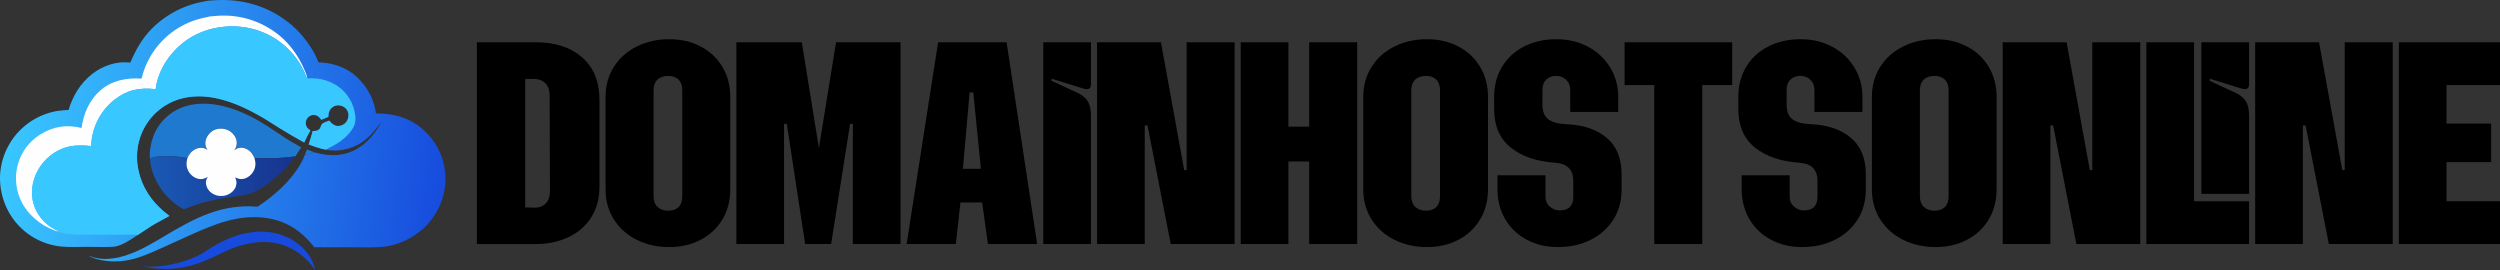
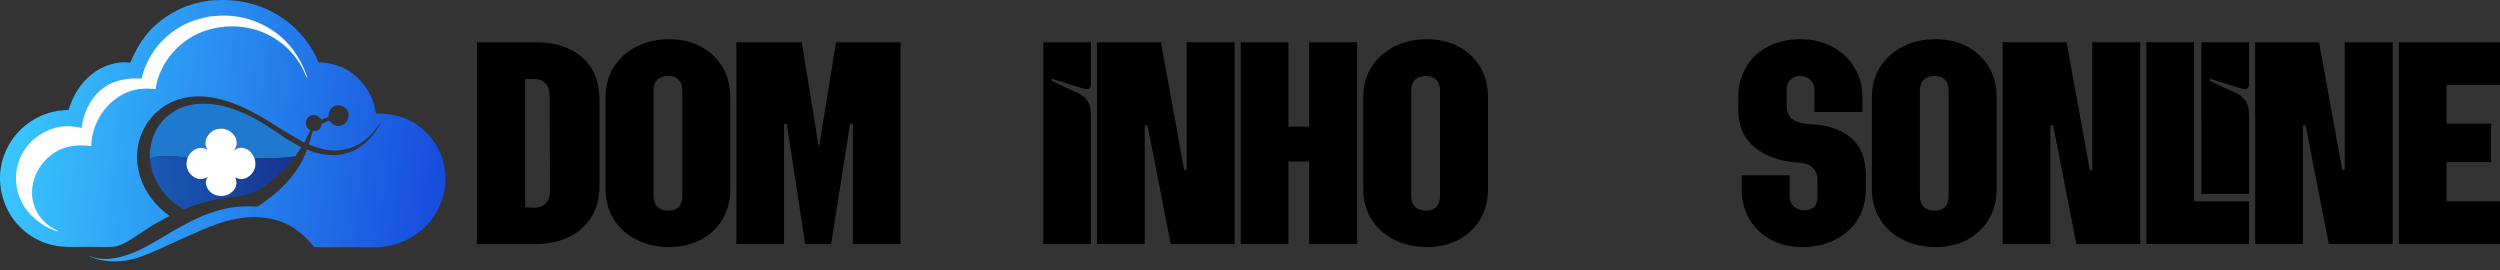
<svg xmlns="http://www.w3.org/2000/svg" id="Layer_2" data-name="Layer 2" width="1944.03" height="210.07" viewBox="0 0 1944.03 210.07">
  <rect x="0" y="0" width="1944.03" height="210.07" fill="#333333" stroke="none" />
  <defs>
    <style>      .cls-1 {        fill: url(#linear-gradient);      }      .cls-2 {        fill: #fefefe;      }      .cls-3 {        fill: #174bdd;      }      .cls-4 {        fill: #1f79ce;      }      .cls-5 {        fill: #39c7ff;      }      .cls-6 {        fill: url(#linear-gradient-2);      }    </style>
    <linearGradient id="linear-gradient" x1="-126.67" y1="1217.36" x2="-179.21" y2="1216.15" gradientTransform="translate(497.66 2714.2) scale(2.12 -2.12)" gradientUnits="userSpaceOnUse">
      <stop offset="0" stop-color="#17338e" />
      <stop offset="1" stop-color="#1959b5" />
    </linearGradient>
    <linearGradient id="linear-gradient-2" x1="-70.42" y1="1219.01" x2="-231.81" y2="1237.4" gradientTransform="translate(497.66 2714.2) scale(2.12 -2.12)" gradientUnits="userSpaceOnUse">
      <stop offset="0" stop-color="#174bdd" />
      <stop offset="1" stop-color="#39c7ff" />
    </linearGradient>
  </defs>
  <g id="Layer_1-2" data-name="Layer 1">
    <g>
      <path class="cls-4" d="m238.72,116.28l5.62,2.09c-2.34.97-4.8,1.6-7.3,2.05l1.67-4.15Z" />
-       <path class="cls-3" d="m201,180.15c9.83-.37,19.93,2,28.12,7.56,8.1,5.5,14.02,12.64,15.9,22.36-.36-.56-.73-1.11-1.11-1.65-.38-.54-.77-1.07-1.18-1.6-.4-.53-.82-1.04-1.24-1.55-.42-.51-.86-1.01-1.31-1.5-.45-.49-.9-.97-1.37-1.44-.47-.47-.94-.93-1.42-1.39-.48-.45-.98-.9-1.48-1.33-.5-.43-1.01-.85-1.53-1.27-.52-.41-1.05-.81-1.58-1.2-.54-.39-1.08-.77-1.63-1.14-.55-.37-1.11-.72-1.68-1.07-.57-.34-1.14-.68-1.72-1-.58-.32-1.17-.63-1.76-.93-.59-.3-1.19-.58-1.8-.85-.6-.27-1.21-.53-1.83-.78-.61-.25-1.23-.48-1.86-.7-13.77-4.81-29.14-2.09-42.3,3.37-4.16,1.73-8.2,3.88-12.26,5.83-18.74,8.89-35.23,11.54-55.64,7.14-.22-.2-.36-.13-.65-.14l.09.06.21-.2.11.15c12.45,2.27,32.87-2.42,44.14-8.17,3.65-1.87,6.98-4.29,10.48-6.41,11.58-6.98,22.57-11.46,36.31-12.17Z" />
      <path class="cls-4" d="m116.79,124.78c-1.3-7.12,1.25-17.49,4.69-23.78.16-.28.32-.56.48-.83.16-.28.33-.55.5-.82.17-.27.34-.54.52-.81.18-.27.36-.53.54-.8.18-.26.37-.52.56-.78.19-.26.38-.51.58-.77.2-.25.39-.51.6-.75.2-.25.41-.5.61-.74.21-.24.42-.49.63-.72.21-.24.43-.48.65-.71.22-.23.44-.46.67-.69.23-.23.45-.45.68-.68.23-.22.46-.44.7-.66.24-.22.47-.43.72-.64.24-.21.49-.42.73-.62.25-.2.5-.41.75-.61.25-.2.51-.39.76-.59.26-.19.51-.38.78-.57.26-.19.52-.37.79-.55.27-.18.53-.36.8-.53.27-.17.54-.34.82-.51.27-.17.55-.33.83-.49.28-.16.56-.32.84-.47.28-.15.57-.3.85-.45.29-.15.57-.29.86-.43.29-.14.58-.27.87-.41.29-.13.59-.26.88-.38.3-.12.59-.25.89-.36.3-.12.6-.23.9-.34.3-.11.6-.22.91-.32.3-.1.61-.2.91-.3.31-.09.61-.19.92-.27,19.01-5.45,40.55,2.44,56.97,11.99,6.77,3.94,13.03,8.53,19.59,12.77,4.11,2.66,8.36,5.02,12.65,7.38-1.47,2.39-2.98,4.76-4.55,7.09-5.65.65-11.3,1.23-16.99,1.36-4.9.11-9.84-.17-14.73.06-1.31-3.24-3.38-5.96-6.66-7.41-2.09-.92-4.52-1.13-6.67-.27-.89.36-1.68.95-2.47,1.5,1.57-2.24,2.29-4.49,1.84-7.26-.49-3.05-2.53-5.78-5.06-7.48-2.91-1.96-6.65-2.54-10.05-1.78-3.19.71-5.78,2.64-7.48,5.4-1.47,2.39-2.14,5.12-1.4,7.88.27,1.03.78,1.92,1.33,2.81-2.35-1.44-4.46-1.95-7.22-1.27-3.06.76-5.73,2.87-7.31,5.59-.49.84-.85,1.71-1.2,2.61-.65-.85-2.56-1.02-3.59-1.16-5.8-.81-20.18-1.65-25.11.88-.08.57-.11,1.1-.1,1.68Z" />
      <path class="cls-1" d="m161.32,116.45c-.55-.9-1.06-1.79-1.33-2.81-.73-2.76-.07-5.49,1.4-7.88,1.7-2.76,4.29-4.69,7.48-5.4,3.4-.76,7.14-.18,10.05,1.78,2.53,1.7,4.57,4.44,5.06,7.48.45,2.77-.27,5.02-1.84,7.26.78-.55,1.57-1.14,2.47-1.5,2.15-.85,4.58-.65,6.67.27,3.28,1.45,5.35,4.17,6.66,7.41,4.89-.23,9.83.05,14.73-.06,5.69-.13,11.34-.71,16.99-1.36-7.39,10.12-21.66,23.52-33.34,28.3-3.2,1.31-6.73,1.91-10.14,2.44-7.45,1.16-15,2.04-22.36,3.7-7.25,1.64-13.97,4.02-20.9,6.65-.37-.2-.74-.4-1.1-.61-.36-.21-.73-.42-1.08-.64-.36-.22-.72-.44-1.07-.66-.35-.23-.7-.46-1.05-.69-.35-.23-.69-.47-1.03-.72-.34-.24-.68-.49-1.02-.74-.34-.25-.67-.51-1-.77-.33-.26-.66-.52-.98-.79-.32-.27-.64-.54-.96-.81-.32-.28-.63-.55-.94-.84-.31-.28-.62-.57-.92-.86-.3-.29-.6-.58-.9-.88-.3-.3-.59-.6-.87-.9-.29-.31-.57-.61-.85-.93-.28-.31-.56-.63-.83-.95-.27-.32-.54-.64-.81-.97-.26-.33-.53-.65-.78-.99-.26-.33-.51-.67-.76-1-.25-.34-.49-.68-.73-1.02-.24-.34-.48-.69-.71-1.04-.23-.35-.46-.7-.68-1.06-.22-.36-.44-.71-.65-1.07-.21-.36-.42-.72-.63-1.09-.2-.37-.41-.73-.6-1.1-.2-.37-.39-.74-.57-1.12-.19-.38-.37-.75-.55-1.13-.18-.38-.35-.76-.52-1.15-.17-.38-.33-.77-.49-1.16-.16-.39-.31-.78-.46-1.17-.15-.39-.29-.79-.43-1.18-.14-.4-.27-.79-.4-1.19-.13-.4-.25-.8-.37-1.2-.7-2.41-1.27-5.02-1.37-7.54,0-.58.02-1.11.1-1.68,4.93-2.53,19.31-1.69,25.11-.88,1.03.14,2.94.32,3.59,1.16.35-.9.71-1.77,1.2-2.61,1.57-2.72,4.25-4.83,7.31-5.59,2.76-.68,4.87-.18,7.22,1.27Z" />
      <path class="cls-2" d="m161.32,116.45c-.55-.9-1.06-1.79-1.33-2.81-.73-2.76-.07-5.49,1.4-7.88,1.7-2.76,4.29-4.69,7.48-5.4,3.4-.76,7.14-.18,10.05,1.78,2.53,1.7,4.57,4.44,5.06,7.48.45,2.77-.27,5.02-1.84,7.26.78-.55,1.57-1.14,2.47-1.5,2.15-.85,4.58-.65,6.67.27,3.28,1.45,5.35,4.17,6.66,7.41,1.01,3.49.98,6.79-.81,10.05-1.49,2.71-4.01,4.9-7,5.77-2.71.79-4.85.29-7.27-.99,1.09,2.41,1.43,4.67.48,7.23-1.02,2.75-3.31,4.94-5.95,6.12-3.19,1.42-7.05,1.55-10.29.25-2.77-1.11-5.01-3.13-6.17-5.91-.79-1.9-1.18-4.01-.41-5.98.29-.73.7-1.4,1.11-2.06-2.72,1.49-4.99,2.28-8.1,1.32-.19-.06-.38-.13-.57-.19-.19-.07-.37-.14-.56-.22-.18-.08-.37-.16-.55-.25-.18-.09-.36-.18-.53-.28-.18-.1-.35-.2-.52-.3-.17-.11-.34-.22-.5-.33-.16-.11-.33-.23-.49-.35-.16-.12-.31-.25-.47-.38-.15-.13-.3-.26-.45-.4-.15-.14-.29-.28-.43-.42-.14-.14-.27-.29-.4-.44s-.26-.31-.38-.46c-.12-.16-.24-.32-.36-.48-.12-.16-.23-.33-.33-.5-.11-.17-.21-.34-.31-.52-.1-.17-.19-.35-.28-.53-1.56-3.06-1.69-6.12-.8-9.4.35-.9.71-1.77,1.2-2.61,1.57-2.72,4.25-4.83,7.31-5.59,2.76-.68,4.87-.18,7.22,1.27Z" />
      <path class="cls-6" d="m165.65.29c22.71-1.77,44.02,4.53,61.41,19.4,8.27,7.08,16.8,18.49,20.6,28.8,12.84.45,23.65,4.52,32.54,14.09,6.41,6.9,11.01,16.2,12.08,25.61,15.4.05,28.33,3.92,39.42,15.12.29.3.58.6.87.9.29.3.57.61.85.92.28.31.55.63.83.94.27.32.54.64.8.96.26.32.52.65.78.98.26.33.51.67.75,1,.25.34.49.68.73,1.02.24.34.47.69.7,1.04.23.35.46.7.68,1.06.22.35.44.71.65,1.07.21.36.42.72.62,1.09.2.36.4.73.6,1.1.19.37.38.74.57,1.12.19.37.37.75.54,1.13.18.38.35.76.51,1.14.17.38.33.77.49,1.16.16.39.31.78.46,1.17.15.39.29.78.43,1.18.14.39.27.79.4,1.19.13.4.25.8.37,1.2.12.4.23.8.34,1.21.11.4.21.81.31,1.21.1.41.19.81.28,1.22.09.41.17.82.25,1.23s.15.82.22,1.23c.07.41.13.83.19,1.24.06.41.11.83.16,1.24.05.42.09.83.13,1.25.04.42.07.83.1,1.25.03.42.05.83.06,1.25.02.42.03.84.03,1.25,0,.42,0,.84,0,1.25,0,.43-.02.86-.04,1.3-.02.43-.04.86-.07,1.3-.03.43-.06.86-.1,1.29-.04.43-.08.86-.13,1.29-.05.43-.11.86-.17,1.29-.06.43-.13.86-.2,1.28-.07.43-.15.85-.23,1.28s-.17.85-.26,1.27c-.09.42-.19.84-.29,1.26-.1.42-.21.84-.32,1.26-.11.42-.23.83-.35,1.25-.12.41-.25.83-.38,1.24-.13.41-.27.82-.41,1.23-.14.41-.29.81-.44,1.22-.15.4-.31.81-.47,1.21-.16.4-.33.8-.5,1.2-.17.4-.35.79-.53,1.18-.18.39-.37.78-.56,1.17-.19.39-.39.77-.59,1.15-.2.38-.41.76-.62,1.14-.21.38-.43.75-.65,1.12-.22.37-.44.74-.67,1.11-.23.37-.46.73-.7,1.09-.24.36-.48.72-.73,1.07-.25.35-.5.71-.75,1.06-.26.35-.52.69-.78,1.04-.26.34-.53.68-.81,1.02-.27.34-.55.67-.83,1-.28.33-.57.65-.85.98-.29.32-.58.64-.88.96-.3.31-.6.63-.9.93-.3.31-.61.61-.92.91-8.4,8.19-19.87,13.86-31.55,15.21-7.6.88-15.58.47-23.23.45-10.37.07-20.74.05-31.11-.06-10.09-12.89-22.28-20.93-38.79-22.9-20.61-2.46-38.92,5.04-57.3,13.34l-23.95,10.83c-9.85,4.42-19.83,8.81-30.74,9.63-6.89.52-13.81-.13-20.39-2.3-1.34-.44-2.56-1.11-3.88-1.58.56-.23,2.62.72,3.31.91,1.14.32,2.29.57,3.46.77,1.17.19,2.34.32,3.53.39,5.95.33,11.63-.65,17.3-2.4,11.16-3.45,21.28-9.5,31.24-15.45,23.18-13.84,44.26-25.1,72.08-22.72,14.51-9.4,30.32-23.86,36.83-40.28,2.49-.46,4.95-1.08,7.3-2.05,8.73,2.42,17.07,3.39,25.88.58,12.18-3.88,20.69-13.41,26.45-24.46-4.49,6.06-8.87,11.79-15.23,16.08-8,5.4-18.58,7.71-28.07,5.82-4.61-.92-8.94-2.37-13.31-4.08,1.19-3.45,2.13-6.99,3.14-10.5,1.67.12,3.54-.03,4.9-1.14,1.5-1.22,1.32-3.63,2.74-4.63,1.44-1.02,3.59-1.53,5.21-2.26,1.55,2.03,3.55,3.86,6.2,4.16,2.04.23,4.26-.56,5.83-1.86,1.73-1.44,2.77-3.62,2.92-5.85.14-2.08-.47-4.14-1.88-5.7-1.49-1.64-3.71-2.6-5.92-2.64-.25,0-.5,0-.76.02-.25.02-.5.05-.75.1-.25.04-.49.1-.74.17-.24.07-.48.15-.72.24-.23.09-.46.2-.69.31-.22.12-.44.24-.65.38-.21.14-.41.29-.61.45-.2.16-.38.33-.56.51-1.88,1.89-2.37,4.19-2.36,6.77l-5.5,2.33c-1.16-1.76-2.52-3.21-4.66-3.67-.2-.04-.4-.08-.6-.1-.2-.02-.4-.03-.61-.04-.2,0-.41,0-.61.02-.2.02-.4.05-.6.09-.2.04-.4.09-.59.15-.19.06-.38.13-.57.21-.19.08-.37.17-.55.26-.18.1-.35.2-.52.32-.18.12-.36.26-.53.4-.17.14-.33.29-.48.45s-.3.33-.43.5c-.14.17-.26.36-.38.54-.12.19-.22.38-.32.58-.1.2-.18.4-.26.61-.07.21-.14.42-.19.63-.05.21-.09.43-.12.65-.03.21-.05.42-.06.63,0,.21,0,.43,0,.64.01.21.04.42.07.63.03.21.08.42.14.62.06.21.12.41.2.61.08.2.17.39.26.58.1.19.21.37.32.55.12.18.24.35.38.51.63.76,1.43,1.31,2.24,1.86-1.66,3.11-3.4,6.17-4.8,9.42-6.22-3.43-12.35-7.01-18.4-10.73-5.28-3.25-10.43-6.71-15.82-9.78-18.41-10.49-41.13-19.64-62.47-13.37-.37.11-.73.22-1.09.34-.36.12-.73.24-1.09.37-.36.13-.72.26-1.08.39-.36.14-.71.27-1.07.42-.35.14-.71.29-1.06.44-.35.15-.7.31-1.04.47-.35.16-.69.33-1.03.5-.34.17-.68.34-1.02.52-.34.18-.67.36-1.01.55-.33.19-.66.38-.99.57-.33.19-.65.39-.98.59-.32.2-.64.41-.96.62-.32.21-.63.42-.95.64-.31.22-.62.44-.93.67-.31.23-.61.45-.92.69-.3.23-.6.47-.9.71-.3.24-.59.48-.88.73-.29.25-.58.5-.86.75-.28.25-.57.51-.84.77-.28.26-.55.53-.82.8-.27.27-.54.54-.8.82-.26.27-.53.55-.78.83-.26.28-.51.57-.76.85-.25.29-.5.58-.74.87-.24.29-.48.59-.72.89-.24.3-.47.6-.7.91-.23.31-.45.61-.68.92-.22.31-.44.62-.65.94-.21.32-.42.64-.63.96-.21.32-.41.65-.61.97-.2.33-.39.66-.58.99-.19.33-.38.66-.56,1-6.22,11.59-7.19,25-3.35,37.51,3.97,12.94,12.14,23.05,22.97,30.94-4.68,2.64-9.47,5.02-14.06,7.82-3.7,2.26-7.18,4.93-10.91,7.14-5.06,3.39-12.72,8.67-18.84,9.04-6.54.39-13.32-.01-19.88.02-6.61.03-13.42.39-20-.18-.7-.06-1.4-.14-2.09-.23s-1.39-.2-2.08-.32c-.69-.12-1.38-.25-2.07-.4-.69-.15-1.37-.31-2.05-.48-.68-.17-1.36-.36-2.03-.56-.67-.2-1.34-.42-2.01-.64-.66-.23-1.32-.47-1.98-.72-.66-.25-1.3-.52-1.95-.8-.64-.28-1.28-.57-1.91-.88-.63-.31-1.26-.62-1.88-.96-.62-.33-1.23-.67-1.84-1.03-.61-.36-1.2-.72-1.8-1.1-.59-.38-1.17-.77-1.75-1.17-.58-.4-1.14-.82-1.7-1.24-.56-.43-1.11-.86-1.65-1.31-.54-.45-1.07-.91-1.6-1.38C6.91,168.89.9,155.58.08,141.24c-.78-13.73,4.41-27.74,13.58-37.94.5-.56,1.02-1.12,1.55-1.66.53-.54,1.07-1.07,1.62-1.59.55-.52,1.11-1.02,1.69-1.52.57-.49,1.16-.98,1.75-1.45.59-.47,1.2-.93,1.81-1.37s1.23-.88,1.86-1.29c.63-.42,1.27-.82,1.92-1.21.65-.39,1.3-.77,1.97-1.13.66-.36,1.34-.71,2.01-1.05s1.36-.65,2.06-.96c.69-.31,1.39-.6,2.1-.87.7-.28,1.41-.54,2.13-.78.72-.25,1.44-.47,2.16-.69.73-.21,1.46-.41,2.19-.6s1.47-.35,2.21-.5c.74-.15,1.48-.29,2.23-.41,2.78-.45,5.6-.55,8.41-.7,3.25-10.96,9.12-20.74,18.19-27.88,8.37-6.6,19.17-10.28,29.82-8.97,4.06-9.56,9.02-18.46,16.3-25.97.65-.66,1.3-1.31,1.97-1.94.67-.64,1.35-1.26,2.04-1.87.69-.61,1.4-1.21,2.11-1.79.71-.58,1.44-1.16,2.18-1.71.74-.56,1.48-1.1,2.24-1.63.76-.53,1.52-1.05,2.3-1.55.77-.5,1.56-.99,2.35-1.46.79-.47,1.59-.93,2.4-1.38s1.63-.87,2.45-1.29c.83-.41,1.66-.81,2.5-1.2.84-.38,1.69-.75,2.54-1.1.85-.35,1.71-.69,2.58-1.01.87-.32,1.74-.63,2.61-.91.88-.29,1.76-.56,2.65-.82.89-.26,1.78-.5,2.67-.72.9-.22,1.8-.43,2.7-.62,3.17-.69,6.49-1.36,9.74-1.41Z" />
      <path class="cls-2" d="m162.56,12.83c4.93-.5,9.77-.87,14.73-.65.9.04,1.8.1,2.7.18.9.08,1.8.18,2.69.29.9.11,1.79.25,2.68.4.89.15,1.78.32,2.66.5.88.19,1.76.39,2.64.61.88.22,1.75.46,2.61.71.87.25,1.73.53,2.58.82.86.29,1.71.59,2.55.92.84.32,1.68.66,2.51,1.02.83.36,1.65.73,2.47,1.12.82.39,1.62.79,2.42,1.21s1.59.86,2.37,1.31c.78.45,1.56.92,2.32,1.4.76.48,1.52.98,2.26,1.49.74.51,1.48,1.04,2.2,1.58.72.54,1.43,1.1,2.14,1.67,8.42,6.89,14.88,16,19.24,25.92,1.02,2.33,2.09,4.82,2.67,7.3-.06-.04-.13-.07-.19-.12-.78-.65-1.97-4.14-2.54-5.33-.99-2.03-2.08-4.01-3.26-5.93-11.37-18.13-30.98-28.73-52.34-28.75-16.31-.02-31.85,5.75-43.51,17.37-8.35,8.32-14.73,19.67-16.14,31.48-12.31-1.43-22.2.5-32.13,8.32-.3.24-.61.49-.9.74-.3.25-.59.5-.89.76-.29.26-.58.52-.87.78-.29.26-.57.53-.85.8-.28.27-.56.55-.83.82-.27.28-.54.56-.81.85-.27.29-.53.57-.79.86-.26.29-.51.59-.77.88-.25.3-.5.6-.74.9-.24.3-.48.61-.72.92-.24.31-.47.62-.7.94-.23.32-.45.63-.68.95-.22.32-.44.64-.65.97-.21.33-.42.65-.63.99-.21.33-.41.66-.6,1-.2.34-.39.67-.58,1.02-.19.34-.37.68-.55,1.03-.18.35-.36.69-.53,1.04-.17.35-.34.7-.5,1.05-.16.35-.32.71-.48,1.07-.15.36-.31.72-.45,1.08-.15.36-.29.72-.42,1.09-.14.36-.27.73-.4,1.1-.13.37-.25.74-.37,1.11s-.23.74-.34,1.12-.22.75-.32,1.13c-.1.38-.2.75-.29,1.13-.09.38-.18.76-.26,1.14-.08.38-.16.76-.23,1.15-.07.38-.14.77-.21,1.15s-.12.77-.18,1.16c-.05.39-.1.77-.15,1.16-.15,1.34-.24,2.68-.34,4.02-11.97-1.45-22.02-.2-31.79,7.51-7.56,5.96-12.85,15.14-13.96,24.73-1.02,8.75,1.34,16.99,6.85,23.85.66.82,1.36,1.61,2.1,2.37.74.76,1.51,1.47,2.32,2.16.81.68,1.65,1.32,2.52,1.92.87.6,1.77,1.16,2.69,1.67,1.25.71,3.03,1.39,4.08,2.33-10.35-2.44-21.25-10.6-26.87-19.56-.18-.28-.36-.57-.53-.86-.17-.29-.34-.58-.51-.87-.17-.29-.33-.59-.49-.88-.16-.3-.31-.59-.46-.89-.15-.3-.3-.6-.44-.9-.14-.3-.28-.61-.42-.91-.14-.31-.27-.62-.4-.92-.13-.31-.25-.62-.37-.93-.12-.31-.24-.63-.35-.94-.11-.32-.22-.63-.33-.95-.11-.32-.21-.64-.3-.96-.1-.32-.19-.64-.28-.97-.09-.32-.17-.65-.26-.97-.08-.33-.16-.65-.23-.98-.07-.33-.14-.66-.21-.98s-.13-.66-.18-.99c-.06-.33-.11-.66-.16-.99-.05-.33-.09-.66-.13-1-.04-.33-.08-.67-.11-1-.03-.33-.06-.67-.09-1-.02-.33-.04-.67-.06-1-.02-.34-.03-.67-.04-1.01,0-.34-.01-.67-.01-1.01,0-.34,0-.67.01-1.01,0-.34.02-.67.04-1.01.02-.34.04-.67.06-1,.03-.33.05-.67.09-1,.03-.33.07-.67.11-1,.04-.33.09-.67.14-1,.05-.33.1-.66.16-.99.06-.33.12-.66.19-.99.07-.33.14-.66.21-.98.07-.32.15-.65.23-.97.08-.32.17-.64.26-.96.09-.32.18-.64.28-.96.1-.32.2-.63.3-.95.11-.32.21-.63.33-.94.11-.31.23-.62.35-.93.12-.31.25-.62.37-.92.13-.31.26-.61.4-.92.14-.3.28-.61.42-.9.14-.3.29-.6.44-.89.15-.3.31-.59.46-.88.16-.29.32-.58.49-.87.17-.29.34-.57.51-.86.17-.28.35-.57.53-.85.18-.28.36-.56.55-.83.19-.28.38-.55.57-.82.19-.27.39-.54.59-.8.2-.27.4-.53.61-.79.21-.26.42-.52.63-.77.21-.26.43-.51.65-.76.22-.25.44-.5.67-.74.23-.24.45-.49.69-.72.23-.24.47-.47.7-.71.24-.23.48-.46.72-.69.24-.23.49-.45.74-.67.25-.22.5-.44.75-.65.25-.21.51-.43.77-.63.26-.21.52-.41.79-.61.26-.2.53-.4.8-.59.27-.19.54-.39.82-.57s.55-.37.83-.55c.28-.18.56-.36.84-.53,10.26-6.35,20.29-7.66,31.93-4.95,1.23-10.82,6.14-21.76,14.38-29.04,9.02-7.97,20.58-10.07,32.24-9.35.32-1.42.7-2.83,1.13-4.22.43-1.39.9-2.77,1.43-4.13.53-1.36,1.1-2.7,1.73-4.01.62-1.32,1.3-2.61,2.02-3.88.23-.42.47-.83.71-1.24.24-.41.49-.82.74-1.22.25-.41.51-.81.77-1.21.26-.4.53-.8.79-1.19.27-.39.54-.78.82-1.17.28-.39.56-.77.85-1.15.29-.38.58-.76.87-1.13.3-.37.6-.75.9-1.11.3-.37.61-.73.92-1.09.31-.36.63-.72.95-1.07.32-.35.64-.7.97-1.05.33-.35.66-.69,1-1.03.34-.34.67-.67,1.02-1,.34-.33.69-.66,1.04-.98.35-.32.7-.64,1.06-.96.36-.32.72-.63,1.08-.93s.73-.61,1.1-.91c.37-.3.75-.59,1.12-.88.38-.29.76-.58,1.14-.86.38-.28.77-.56,1.16-.83.39-.27.78-.54,1.18-.81.4-.26.8-.52,1.2-.78.4-.26.81-.51,1.22-.75.41-.25.82-.49,1.23-.72.41-.24.83-.47,1.25-.7.42-.23.84-.45,1.27-.67.42-.22.85-.43,1.28-.64.43-.21.86-.41,1.29-.61.43-.2.87-.39,1.31-.58.44-.19.88-.37,1.32-.55.44-.18.89-.35,1.33-.52.45-.17.89-.33,1.34-.49,2.39-.84,4.81-1.54,7.28-2.1,1.42-.32,2.92-.51,4.32-.91l.29-.09Z" />
-       <path class="cls-5" d="m121.03,69.34c1.41-11.81,7.79-23.16,16.14-31.48,11.66-11.62,27.2-17.38,43.51-17.37,21.36.02,40.97,10.63,52.34,28.75,1.18,1.92,2.27,3.9,3.26,5.93.57,1.2,1.76,4.68,2.54,5.33.06.05.13.08.19.12l.42.36c9.35-.69,18.67,1.93,25.86,8.08.4.35.78.7,1.16,1.06.38.36.75.74,1.11,1.12.36.38.71.77,1.06,1.17.34.4.67.81,1,1.22.32.42.63.84.94,1.27.3.43.59.87.87,1.31.28.44.55.9.81,1.35.26.46.51.92.74,1.39.24.47.46.95.68,1.43.21.48.42.97.61,1.46.19.49.37.99.53,1.48.17.5.32,1,.46,1.51.14.51.27,1.02.39,1.53.12.51.22,1.03.31,1.55.09.52.17,1.04.24,1.56.07.52.12,1.04.16,1.57.41,5.32-1.66,8.96-5.06,12.87-3.74,4.29-8.07,7.28-13.07,9.92-1.59.84-3.37,1.58-4.88,2.55-4.61-.92-8.94-2.37-13.31-4.08,1.19-3.45,2.13-6.99,3.14-10.5,1.67.12,3.54-.03,4.9-1.14,1.5-1.22,1.32-3.63,2.74-4.63,1.44-1.02,3.59-1.53,5.21-2.26,1.55,2.03,3.55,3.86,6.2,4.16,2.04.23,4.26-.56,5.83-1.86,1.73-1.44,2.77-3.62,2.92-5.85.14-2.08-.47-4.14-1.88-5.7-1.49-1.64-3.71-2.6-5.92-2.64-.25,0-.5,0-.76.02-.25.02-.5.05-.75.1-.25.04-.49.1-.74.17-.24.07-.48.15-.72.24-.23.09-.46.2-.69.31-.22.12-.44.24-.65.38-.21.14-.41.29-.61.45-.2.16-.38.33-.56.51-1.88,1.89-2.37,4.19-2.36,6.77l-5.5,2.33c-1.16-1.76-2.52-3.21-4.66-3.67-.2-.04-.4-.08-.6-.1-.2-.02-.4-.03-.61-.04-.2,0-.41,0-.61.02-.2.02-.4.05-.6.09-.2.04-.4.09-.59.15-.19.06-.38.13-.57.21-.19.08-.37.17-.55.26-.18.1-.35.2-.52.32-.18.12-.36.26-.53.4-.17.14-.33.29-.48.45s-.3.33-.43.5c-.14.17-.26.36-.38.54-.12.19-.22.38-.32.58-.1.2-.18.4-.26.61-.07.21-.14.42-.19.63-.05.21-.09.43-.12.65-.03.21-.05.42-.06.63,0,.21,0,.43,0,.64.01.21.04.42.07.63.03.21.08.42.14.62.06.21.12.41.2.61.08.2.17.39.26.58.1.19.21.37.32.55.12.18.24.35.38.51.63.76,1.43,1.31,2.24,1.86-1.66,3.11-3.4,6.17-4.8,9.42-6.22-3.43-12.35-7.01-18.4-10.73-5.28-3.25-10.43-6.71-15.82-9.78-18.41-10.49-41.13-19.64-62.47-13.37-.37.11-.73.22-1.09.34-.36.12-.73.24-1.09.37-.36.13-.72.26-1.08.39-.36.14-.71.27-1.07.42-.35.14-.71.29-1.06.44-.35.15-.7.31-1.04.47-.35.16-.69.33-1.03.5-.34.17-.68.34-1.02.52-.34.18-.67.36-1.01.55-.33.19-.66.38-.99.57-.33.19-.65.39-.98.59-.32.2-.64.41-.96.62-.32.21-.63.42-.95.64-.31.22-.62.44-.93.67-.31.23-.61.45-.92.69-.3.23-.6.47-.9.71-.3.24-.59.48-.88.73-.29.25-.58.5-.86.75-.28.25-.57.51-.84.77-.28.26-.55.53-.82.8-.27.27-.54.54-.8.82-.26.27-.53.55-.78.83-.26.28-.51.57-.76.85-.25.29-.5.58-.74.87-.24.29-.48.59-.72.89-.24.3-.47.6-.7.91-.23.31-.45.61-.68.92-.22.31-.44.62-.65.94-.21.32-.42.64-.63.96-.21.32-.41.65-.61.97-.2.33-.39.66-.58.99-.19.33-.38.66-.56,1-6.22,11.59-7.19,25-3.35,37.51,3.97,12.94,12.14,23.05,22.97,30.94-4.68,2.64-9.47,5.02-14.06,7.82-3.7,2.26-7.18,4.93-10.91,7.14-1.49-.75-6.89-.31-8.87-.31l-27.68-.03c-4.44-.03-8.99.12-13.42-.18-2.69-.18-8.92-.86-11.2-2.23-1.05-.94-2.83-1.62-4.08-2.33-.92-.51-1.82-1.07-2.69-1.67-.87-.6-1.71-1.24-2.52-1.92-.81-.68-1.58-1.4-2.32-2.16-.74-.76-1.44-1.55-2.1-2.37-5.51-6.86-7.87-15.11-6.85-23.85,1.11-9.59,6.41-18.77,13.96-24.73,9.77-7.71,19.82-8.97,31.79-7.51.1-1.34.18-2.69.34-4.02.05-.39.1-.77.15-1.16.05-.39.11-.77.18-1.16s.13-.77.21-1.15c.07-.38.15-.76.23-1.15.08-.38.17-.76.26-1.14.09-.38.19-.76.29-1.13.1-.38.21-.75.32-1.13s.23-.75.34-1.12.24-.74.37-1.11c.13-.37.26-.73.4-1.1.14-.36.28-.73.42-1.09.15-.36.3-.72.45-1.08.15-.36.31-.71.48-1.07.16-.35.33-.71.5-1.05.17-.35.35-.7.53-1.04.18-.35.37-.69.55-1.03.19-.34.38-.68.58-1.02.2-.34.4-.67.6-1,.21-.33.41-.66.63-.99.21-.33.43-.65.65-.97.22-.32.45-.64.68-.95.23-.32.46-.63.7-.94.24-.31.48-.62.72-.92.24-.3.49-.6.74-.9.25-.3.51-.59.77-.88.26-.29.52-.58.79-.86.27-.28.53-.57.81-.85.27-.28.55-.55.83-.82.28-.27.56-.54.85-.8.29-.26.57-.53.87-.78.29-.26.59-.51.89-.76.3-.25.6-.5.9-.74,9.93-7.82,19.82-9.76,32.13-8.32Z" />
    </g>
    <g>
      <path d="m370.84,32.88h45.87c15.05,0,27.05,3.92,36.01,11.77,8.95,7.84,13.43,18.9,13.43,33.16v67.03c0,9.51-2.18,17.63-6.54,24.36-4.36,6.74-10.3,11.85-17.83,15.33-7.53,3.49-15.89,5.23-25.08,5.23h-45.87V32.88Zm44.45,128.59c3.64.16,6.61-.87,8.91-3.09,2.29-2.22,3.45-5.54,3.45-9.98l-.24-73.92c0-4.28-1.11-7.52-3.33-9.75-2.22-2.22-5.07-3.33-8.56-3.33h-7.13v99.83l6.89.24Z" />
      <path d="m495.26,186.54c-7.53-3.72-13.47-8.99-17.83-15.81-4.36-6.81-6.54-14.65-6.54-23.53v-71.78c0-8.87,2.18-16.72,6.54-23.53,4.36-6.81,10.3-12.08,17.83-15.81,7.52-3.72,15.88-5.59,25.08-5.59s17.15,1.86,24.36,5.59c7.21,3.73,12.87,9,16.99,15.81,4.12,6.81,6.18,14.66,6.18,23.53v71.78c0,8.88-2.06,16.72-6.18,23.53-4.12,6.81-9.79,12.08-16.99,15.81-7.21,3.72-15.33,5.59-24.36,5.59s-17.55-1.86-25.08-5.59Zm16.04-25.67c2.06,1.98,4.83,2.97,8.32,2.97s6.18-.95,8.08-2.85,2.85-4.67,2.85-8.32v-82.48c0-3.64-.99-6.42-2.97-8.32-1.98-1.9-4.63-2.85-7.96-2.85s-6.26.95-8.32,2.85c-2.06,1.9-3.09,4.68-3.09,8.32v82.24c0,3.65,1.03,6.46,3.09,8.44Z" />
      <path d="m572.63,32.88h50.86l13.31,82.24,13.31-82.24h50.15v156.87h-37.08v-93.41h-2.14l-14.74,93.41h-20.2l-14.26-93.41h-2.14v93.41h-37.08V32.88Z" />
-       <path d="m729.5,32.88h53.24l23.77,156.87h-38.27l-4.52-32.33h-16.88l-3.56,32.33h-38.27l24.48-156.87Zm33.28,98.4l-5.94-59.42h-2.85l-5.23,59.42h14.02Z" />
      <path d="m811.26,32.88h37.08v32.8c0,2.38-1.03,3.57-3.09,3.57-1.27,0-2.3-.16-3.09-.48l-24.48-7.61v1.66l20.44,9.51c3.48,1.59,6.06,3.72,7.73,6.42,1.66,2.7,2.5,6.42,2.5,11.17v99.83h-37.08V32.88Z" />
      <path d="m853.09,32.88h49.68l18.06,99.35h1.9V32.88h37.32v156.87h-49.68l-18.06-92.22h-2.14v92.22h-37.08V32.88Z" />
      <path d="m964.8,32.88h37.08v65.6h16.16V32.88h37.32v156.87h-37.32v-64.17h-16.16v64.17h-37.08V32.88Z" />
      <path d="m1084.47,186.54c-7.53-3.72-13.47-8.99-17.83-15.81-4.36-6.81-6.54-14.65-6.54-23.53v-71.78c0-8.87,2.18-16.72,6.54-23.53,4.36-6.81,10.3-12.08,17.83-15.81,7.52-3.72,15.88-5.59,25.08-5.59s17.15,1.86,24.36,5.59c7.21,3.73,12.87,9,16.99,15.81,4.12,6.81,6.18,14.66,6.18,23.53v71.78c0,8.88-2.06,16.72-6.18,23.53-4.12,6.81-9.79,12.08-16.99,15.81-7.21,3.72-15.33,5.59-24.36,5.59s-17.55-1.86-25.08-5.59Zm16.04-25.67c2.06,1.98,4.83,2.97,8.32,2.97s6.18-.95,8.08-2.85c1.9-1.9,2.85-4.67,2.85-8.32v-82.48c0-3.64-.99-6.42-2.97-8.32-1.98-1.9-4.63-2.85-7.96-2.85s-6.26.95-8.32,2.85c-2.06,1.9-3.09,4.68-3.09,8.32v82.24c0,3.65,1.03,6.46,3.09,8.44Z" />
-       <path d="m1187.03,186.31c-7.13-3.88-12.68-9.23-16.64-16.04-3.96-6.81-5.94-14.5-5.94-23.06v-10.93h37.32v16.64c0,3.17,1.11,5.75,3.33,7.72,2.22,1.98,4.83,2.97,7.84,2.97,6.97,0,10.46-3.57,10.46-10.7v-12.36c0-8.71-4.75-13.39-14.26-14.02-14.26-.95-25.71-4.87-34.34-11.77-8.64-6.89-12.95-16.91-12.95-30.07v-9.27c0-8.87,2.06-16.72,6.18-23.53,4.12-6.81,9.86-12.08,17.23-15.81,7.37-3.72,15.65-5.59,24.84-5.59s17.19,1.9,24.48,5.7c7.29,3.8,13.07,9.15,17.35,16.04,4.28,6.89,6.42,14.62,6.42,23.17v11.65h-37.32v-17.11c0-3.33-1.07-5.98-3.21-7.96-2.14-1.98-4.72-2.97-7.72-2.97-3.17,0-5.75.95-7.72,2.85-1.98,1.9-2.97,4.6-2.97,8.08v11.41c0,5.23,1.46,9,4.4,11.29,2.93,2.3,7.56,3.61,13.9,3.92,13.15.48,23.65,3.96,31.49,10.46,7.84,6.5,11.77,16.01,11.77,28.52v11.88c0,8.72-2.1,16.44-6.3,23.17-4.2,6.74-10.06,12-17.59,15.81-7.53,3.8-16.04,5.7-25.55,5.7s-17.35-1.94-24.48-5.82Z" />
-       <path d="m1286.38,66.16h-23.06v-33.28h83.66v33.28h-23.29v123.6h-37.32v-123.6Z" />
      <path d="m1376.93,186.31c-7.13-3.88-12.68-9.23-16.64-16.04-3.96-6.81-5.94-14.5-5.94-23.06v-10.93h37.32v16.64c0,3.17,1.11,5.75,3.33,7.72,2.22,1.98,4.83,2.97,7.84,2.97,6.97,0,10.46-3.57,10.46-10.7v-12.36c0-8.71-4.75-13.39-14.26-14.02-14.26-.95-25.71-4.87-34.34-11.77-8.64-6.89-12.95-16.91-12.95-30.07v-9.27c0-8.87,2.06-16.72,6.18-23.53,4.12-6.81,9.86-12.08,17.23-15.81,7.37-3.72,15.65-5.59,24.84-5.59s17.19,1.9,24.48,5.7c7.29,3.8,13.07,9.15,17.35,16.04,4.28,6.89,6.42,14.62,6.42,23.17v11.65h-37.32v-17.11c0-3.33-1.07-5.98-3.21-7.96-2.14-1.98-4.72-2.97-7.72-2.97-3.17,0-5.75.95-7.72,2.85-1.98,1.9-2.97,4.6-2.97,8.08v11.41c0,5.23,1.46,9,4.4,11.29,2.93,2.3,7.56,3.61,13.9,3.92,13.15.48,23.65,3.96,31.49,10.46,7.84,6.5,11.77,16.01,11.77,28.52v11.88c0,8.72-2.1,16.44-6.3,23.17-4.2,6.74-10.06,12-17.59,15.81-7.53,3.8-16.04,5.7-25.55,5.7s-17.35-1.94-24.48-5.82Z" />
      <path d="m1479.97,186.54c-7.53-3.72-13.47-8.99-17.83-15.81-4.36-6.81-6.54-14.65-6.54-23.53v-71.78c0-8.87,2.18-16.72,6.54-23.53,4.36-6.81,10.3-12.08,17.83-15.81,7.52-3.72,15.88-5.59,25.08-5.59s17.15,1.86,24.36,5.59c7.21,3.73,12.87,9,16.99,15.81,4.12,6.81,6.18,14.66,6.18,23.53v71.78c0,8.88-2.06,16.72-6.18,23.53-4.12,6.81-9.79,12.08-16.99,15.81-7.21,3.72-15.33,5.59-24.36,5.59s-17.55-1.86-25.08-5.59Zm16.04-25.67c2.06,1.98,4.83,2.97,8.32,2.97s6.18-.95,8.08-2.85c1.9-1.9,2.85-4.67,2.85-8.32v-82.48c0-3.64-.99-6.42-2.97-8.32-1.98-1.9-4.63-2.85-7.96-2.85s-6.26.95-8.32,2.85c-2.06,1.9-3.09,4.68-3.09,8.32v82.24c0,3.65,1.03,6.46,3.09,8.44Z" />
      <path d="m1557.33,32.88h49.68l18.06,99.35h1.9V32.88h37.32v156.87h-49.68l-18.06-92.22h-2.14v92.22h-37.08V32.88Z" />
      <path d="m1669.04,32.88h37.08v123.6h42.78v33.28h-79.86V32.88Zm42.78,0h37.08v32.8c0,2.38-1.03,3.57-3.09,3.57-1.27,0-2.3-.16-3.09-.48l-24.48-7.61v1.66l20.44,9.51c3.48,1.59,6.06,3.72,7.72,6.42,1.66,2.7,2.5,6.42,2.5,11.17v60.85h-37.08V32.88Z" />
      <path d="m1753.65,32.88h49.68l18.06,99.35h1.9V32.88h37.32v156.87h-49.68l-18.06-92.22h-2.14v92.22h-37.08V32.88Z" />
      <path d="m1865.36,32.88h78.67v33.28h-41.59v29.95h34.7v29.95h-34.7v30.42h41.59v33.28h-78.67V32.88Z" />
    </g>
  </g>
</svg>